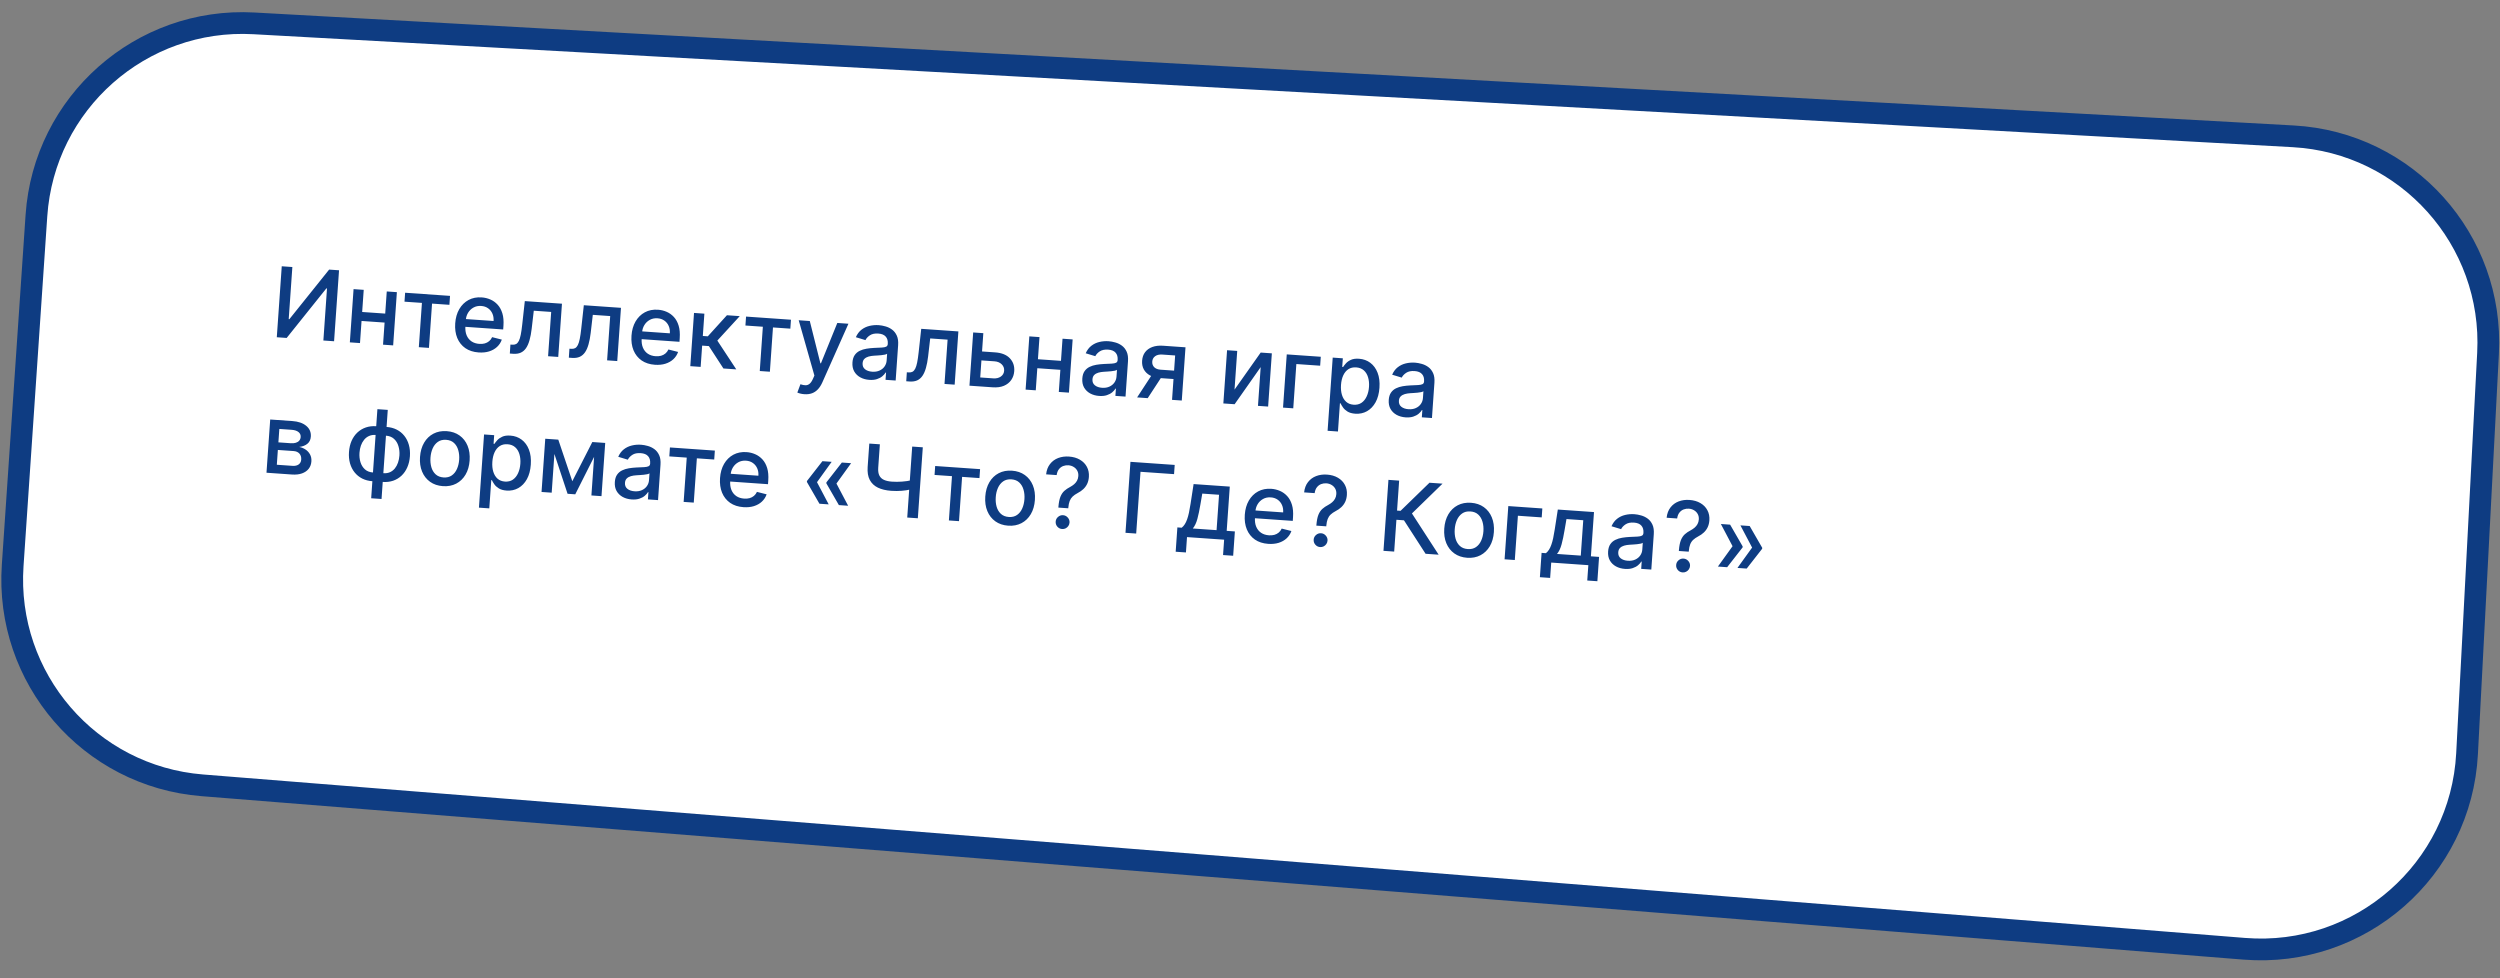
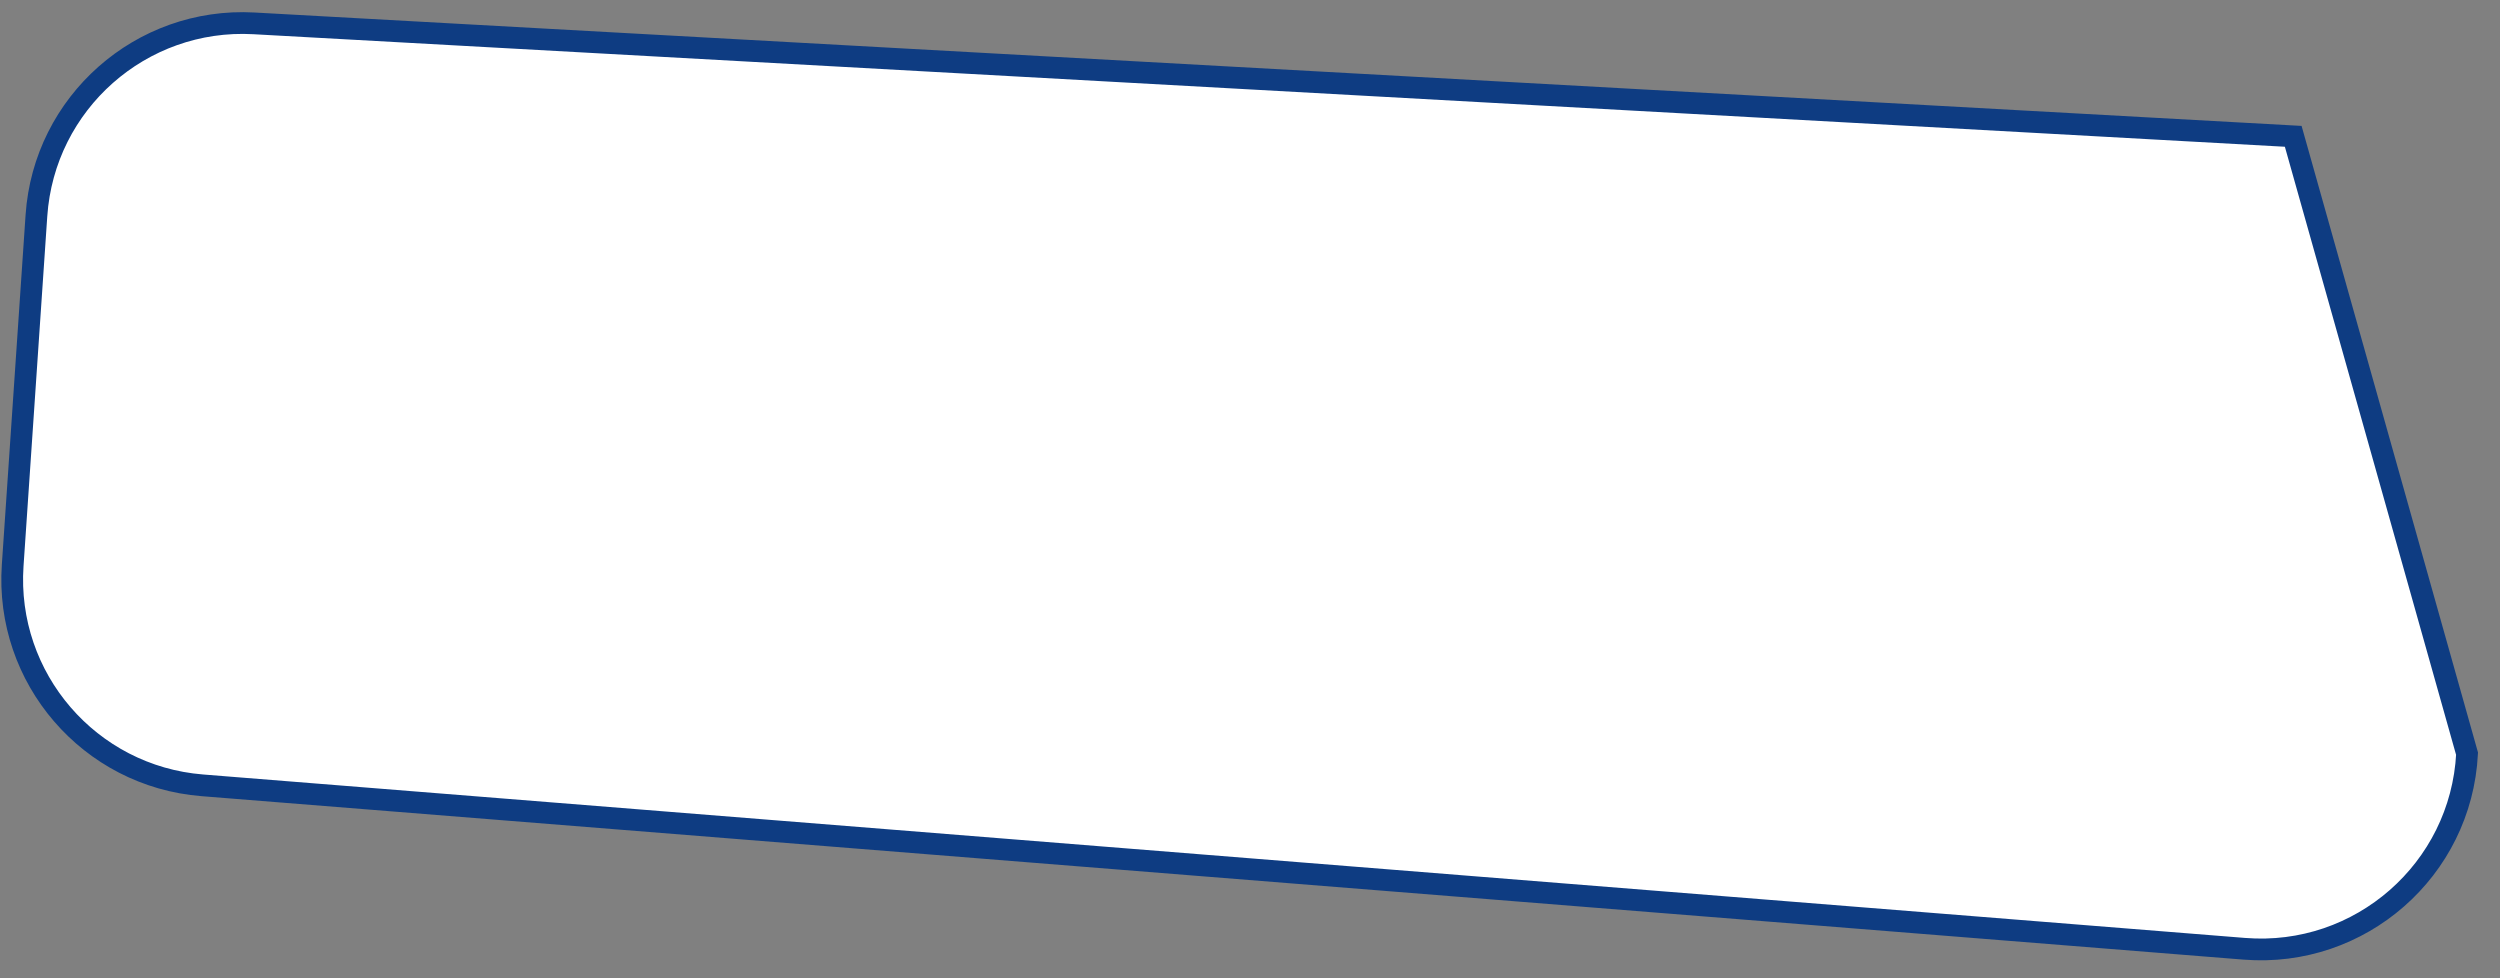
<svg xmlns="http://www.w3.org/2000/svg" width="460" height="180" viewBox="0 0 460 180" fill="none">
  <rect x="0" y="0" width="460" height="180" fill="#808080" stroke="none" />
-   <path d="M6.703 39.665C8.113 18.911 25.948 3.147 46.718 4.298L421.954 25.084C442.865 26.242 458.896 44.1 457.8 65.014L453.939 138.686C452.82 160.053 434.287 176.283 412.959 174.576L37.212 144.498C16.471 142.838 0.922 124.805 2.332 104.045L6.703 39.665Z" fill="white" stroke="#0E3C82" stroke-width="4" />
-   <path d="M51.843 48.995L53.794 49.132L53.123 58.722L53.245 58.73L60.559 49.605L62.383 49.732L61.47 62.791L59.5 62.653L60.169 53.076L60.048 53.067L52.747 62.181L50.93 62.054L51.843 48.995ZM71.409 57.738L71.293 59.39L65.988 59.019L66.103 57.367L71.409 57.738ZM66.924 53.33L66.239 63.125L64.371 62.994L65.056 53.2L66.924 53.33ZM73.026 53.757L72.341 63.551L70.479 63.421L71.164 53.627L73.026 53.757ZM74.427 55.508L74.542 53.863L82.805 54.441L82.691 56.086L79.496 55.863L78.926 64.012L77.064 63.882L77.634 55.732L74.427 55.508ZM88.068 64.85C87.103 64.782 86.287 64.518 85.618 64.057C84.954 63.592 84.46 62.97 84.134 62.191C83.813 61.408 83.688 60.509 83.759 59.493C83.829 58.489 84.078 57.618 84.505 56.879C84.937 56.141 85.506 55.58 86.212 55.198C86.922 54.816 87.732 54.657 88.642 54.721C89.195 54.76 89.724 54.888 90.23 55.107C90.736 55.326 91.181 55.646 91.566 56.066C91.951 56.486 92.241 57.017 92.435 57.658C92.63 58.295 92.696 59.058 92.634 59.947L92.587 60.623L84.801 60.078L84.901 58.65L90.818 59.064C90.853 58.562 90.782 58.111 90.605 57.709C90.428 57.304 90.163 56.976 89.809 56.725C89.459 56.474 89.038 56.331 88.545 56.297C88.009 56.259 87.532 56.358 87.114 56.594C86.701 56.826 86.371 57.144 86.124 57.55C85.883 57.952 85.745 58.397 85.711 58.886L85.633 60.002C85.587 60.656 85.663 61.221 85.86 61.697C86.062 62.172 86.363 62.545 86.762 62.817C87.162 63.084 87.641 63.237 88.198 63.276C88.559 63.301 88.892 63.273 89.197 63.192C89.501 63.107 89.77 62.967 90.001 62.774C90.233 62.581 90.416 62.336 90.552 62.037L92.334 62.489C92.153 63.01 91.861 63.457 91.459 63.831C91.061 64.2 90.574 64.476 89.998 64.658C89.425 64.836 88.782 64.9 88.068 64.85ZM93.808 65.052L93.917 63.4L94.267 63.425C94.539 63.444 94.771 63.403 94.962 63.3C95.157 63.194 95.324 63.005 95.463 62.733C95.601 62.461 95.72 62.081 95.818 61.592C95.917 61.099 96.007 60.477 96.089 59.727L96.565 55.403L103.4 55.881L102.715 65.675L100.847 65.545L101.417 57.395L98.216 57.172L97.83 60.489C97.736 61.294 97.603 61.994 97.433 62.589C97.268 63.184 97.052 63.675 96.786 64.062C96.52 64.445 96.193 64.724 95.805 64.897C95.417 65.067 94.955 65.133 94.42 65.095L93.808 65.052ZM104.666 65.812L104.775 64.16L105.126 64.184C105.398 64.203 105.629 64.162 105.82 64.06C106.016 63.954 106.183 63.765 106.321 63.492C106.46 63.22 106.578 62.84 106.677 62.351C106.775 61.858 106.866 61.237 106.948 60.486L107.423 56.162L114.259 56.64L113.574 66.435L111.706 66.304L112.276 58.155L109.075 57.931L108.689 61.249C108.594 62.054 108.462 62.754 108.292 63.348C108.127 63.943 107.911 64.434 107.644 64.822C107.378 65.205 107.051 65.483 106.663 65.657C106.276 65.826 105.814 65.892 105.278 65.855L104.666 65.812ZM120.504 67.118C119.539 67.05 118.722 66.786 118.054 66.325C117.39 65.86 116.895 65.238 116.569 64.459C116.248 63.676 116.123 62.777 116.194 61.761C116.264 60.758 116.513 59.886 116.941 59.147C117.373 58.409 117.942 57.848 118.648 57.466C119.358 57.084 120.168 56.925 121.077 56.989C121.63 57.028 122.159 57.156 122.665 57.376C123.171 57.594 123.616 57.914 124.001 58.334C124.386 58.754 124.676 59.285 124.87 59.926C125.065 60.563 125.131 61.326 125.069 62.215L125.022 62.891L117.236 62.346L117.336 60.918L123.253 61.332C123.289 60.83 123.218 60.379 123.041 59.978C122.864 59.572 122.598 59.244 122.244 58.993C121.895 58.742 121.473 58.599 120.98 58.565C120.444 58.527 119.968 58.626 119.55 58.862C119.136 59.094 118.806 59.412 118.56 59.818C118.318 60.22 118.18 60.665 118.146 61.154L118.068 62.27C118.022 62.925 118.098 63.489 118.296 63.965C118.497 64.44 118.798 64.814 119.198 65.085C119.598 65.352 120.076 65.505 120.633 65.544C120.994 65.569 121.327 65.541 121.632 65.46C121.937 65.375 122.205 65.235 122.437 65.042C122.668 64.849 122.852 64.604 122.988 64.305L124.77 64.757C124.588 65.278 124.296 65.725 123.894 66.099C123.497 66.468 123.01 66.744 122.433 66.926C121.861 67.104 121.218 67.168 120.504 67.118ZM127.015 67.374L127.699 57.58L129.606 57.714L129.319 61.82L130.237 61.884L133.757 58.004L136.116 58.169L131.989 62.667L135.476 67.966L133.11 67.801L130.432 63.679L129.195 63.593L128.921 67.508L127.015 67.374ZM137.158 59.895L137.273 58.25L145.537 58.828L145.422 60.473L142.227 60.249L141.658 68.398L139.796 68.268L140.365 60.119L137.158 59.895ZM147.997 72.532C147.712 72.513 147.454 72.471 147.224 72.408C146.993 72.349 146.822 72.29 146.71 72.231L147.279 70.701C147.621 70.819 147.928 70.881 148.201 70.887C148.474 70.893 148.722 70.808 148.943 70.632C149.169 70.455 149.378 70.156 149.57 69.733L149.851 69.1L146.962 58.927L149.002 59.07L150.951 66.844L151.053 66.851L154.065 59.424L156.112 59.567L151.299 70.386C151.077 70.883 150.808 71.298 150.495 71.631C150.181 71.968 149.817 72.211 149.405 72.362C148.993 72.512 148.524 72.569 147.997 72.532ZM159.953 69.895C159.332 69.852 158.779 69.698 158.294 69.433C157.808 69.165 157.434 68.799 157.172 68.336C156.914 67.874 156.807 67.322 156.852 66.68C156.891 66.127 157.029 65.68 157.266 65.338C157.504 64.996 157.811 64.733 158.187 64.55C158.562 64.367 158.977 64.238 159.431 64.163C159.885 64.088 160.345 64.039 160.813 64.016C161.404 63.989 161.884 63.967 162.252 63.95C162.621 63.929 162.892 63.873 163.065 63.782C163.238 63.692 163.333 63.532 163.349 63.302L163.352 63.258C163.391 62.701 163.264 62.258 162.97 61.93C162.681 61.603 162.229 61.417 161.612 61.374C160.97 61.329 160.455 61.436 160.065 61.695C159.68 61.95 159.405 62.245 159.241 62.58L157.477 62.046C157.731 61.466 158.075 61.007 158.509 60.67C158.947 60.329 159.44 60.094 159.987 59.966C160.535 59.834 161.104 59.788 161.695 59.829C162.086 59.856 162.497 59.932 162.928 60.056C163.364 60.177 163.765 60.371 164.131 60.64C164.501 60.91 164.793 61.278 165.008 61.746C165.223 62.21 165.306 62.799 165.256 63.513L164.801 70.017L162.939 69.886L163.033 68.547L162.957 68.542C162.816 68.78 162.614 69.009 162.351 69.23C162.088 69.451 161.757 69.627 161.359 69.757C160.962 69.887 160.493 69.933 159.953 69.895ZM160.474 68.394C161.001 68.431 161.459 68.358 161.848 68.176C162.241 67.994 162.547 67.742 162.766 67.42C162.989 67.094 163.115 66.738 163.142 66.351L163.23 65.088C163.157 65.152 163.021 65.206 162.821 65.252C162.626 65.294 162.404 65.327 162.154 65.353C161.905 65.374 161.662 65.393 161.426 65.411C161.19 65.424 160.993 65.436 160.834 65.446C160.461 65.467 160.118 65.522 159.804 65.611C159.494 65.701 159.241 65.843 159.044 66.039C158.851 66.23 158.742 66.496 158.719 66.836C158.686 67.308 158.835 67.677 159.167 67.944C159.499 68.206 159.934 68.356 160.474 68.394ZM166.749 70.153L166.858 68.501L167.209 68.525C167.481 68.544 167.712 68.503 167.903 68.401C168.098 68.295 168.265 68.106 168.404 67.834C168.543 67.561 168.661 67.181 168.759 66.692C168.858 66.2 168.948 65.578 169.031 64.828L169.506 60.504L176.342 60.981L175.657 70.776L173.788 70.645L174.358 62.496L171.157 62.272L170.772 65.59C170.677 66.395 170.545 67.095 170.375 67.69C170.209 68.285 169.993 68.776 169.727 69.163C169.461 69.546 169.134 69.824 168.746 69.998C168.358 70.167 167.897 70.233 167.361 70.196L166.749 70.153ZM180.263 64.639L183.107 64.838C184.306 64.922 185.207 65.284 185.812 65.924C186.417 66.564 186.686 67.354 186.62 68.294C186.577 68.906 186.394 69.446 186.071 69.915C185.748 70.384 185.298 70.741 184.721 70.987C184.145 71.228 183.457 71.321 182.658 71.265L178.379 70.966L179.064 61.172L180.932 61.303L180.362 69.452L182.773 69.62C183.321 69.659 183.782 69.548 184.154 69.287C184.527 69.023 184.729 68.668 184.761 68.221C184.794 67.749 184.644 67.353 184.312 67.03C183.98 66.704 183.54 66.521 182.992 66.483L180.148 66.284L180.263 64.639ZM195.749 66.433L195.634 68.085L190.329 67.714L190.444 66.062L195.749 66.433ZM191.265 62.025L190.58 71.819L188.711 71.689L189.396 61.894L191.265 62.025ZM197.367 62.452L196.682 72.246L194.82 72.116L195.505 62.322L197.367 62.452ZM202.247 72.853C201.627 72.81 201.074 72.656 200.588 72.391C200.103 72.122 199.729 71.756 199.466 71.294C199.208 70.832 199.102 70.279 199.147 69.638C199.185 69.085 199.323 68.637 199.561 68.295C199.798 67.953 200.105 67.69 200.481 67.507C200.857 67.324 201.272 67.195 201.725 67.12C202.179 67.045 202.64 66.996 203.107 66.973C203.698 66.946 204.178 66.924 204.547 66.907C204.916 66.886 205.187 66.83 205.36 66.74C205.533 66.65 205.627 66.49 205.643 66.26L205.646 66.215C205.685 65.658 205.558 65.216 205.265 64.888C204.976 64.56 204.523 64.375 203.907 64.332C203.265 64.287 202.749 64.394 202.359 64.653C201.974 64.908 201.699 65.203 201.535 65.537L199.772 65.004C200.026 64.423 200.37 63.965 200.804 63.628C201.242 63.287 201.734 63.052 202.282 62.924C202.829 62.791 203.398 62.745 203.989 62.787C204.38 62.814 204.792 62.89 205.223 63.014C205.659 63.134 206.059 63.329 206.425 63.598C206.795 63.867 207.087 64.236 207.303 64.704C207.518 65.167 207.601 65.756 207.551 66.47L207.096 72.974L205.234 72.844L205.328 71.505L205.251 71.5C205.111 71.738 204.909 71.967 204.645 72.188C204.382 72.409 204.052 72.584 203.654 72.714C203.256 72.845 202.787 72.891 202.247 72.853ZM202.769 71.352C203.296 71.389 203.754 71.316 204.142 71.134C204.535 70.952 204.841 70.7 205.06 70.378C205.284 70.052 205.409 69.695 205.436 69.308L205.525 68.046C205.452 68.109 205.316 68.164 205.116 68.21C204.921 68.251 204.698 68.285 204.449 68.31C204.2 68.331 203.957 68.351 203.721 68.368C203.485 68.382 203.287 68.394 203.129 68.404C202.756 68.425 202.412 68.48 202.098 68.569C201.789 68.658 201.535 68.801 201.338 68.996C201.145 69.188 201.037 69.454 201.013 69.794C200.98 70.266 201.129 70.635 201.461 70.901C201.793 71.164 202.229 71.314 202.769 71.352ZM215.656 73.573L216.227 65.404L213.88 65.24C213.323 65.201 212.881 65.301 212.552 65.538C212.224 65.776 212.045 66.105 212.015 66.526C211.986 66.943 212.105 67.288 212.372 67.564C212.644 67.835 213.039 67.988 213.557 68.024L216.586 68.236L216.478 69.779L213.45 69.567C212.727 69.517 212.11 69.354 211.6 69.079C211.094 68.8 210.714 68.43 210.46 67.968C210.21 67.506 210.107 66.974 210.149 66.37C210.192 65.754 210.374 65.232 210.694 64.806C211.019 64.376 211.462 64.057 212.023 63.848C212.589 63.64 213.246 63.562 213.994 63.614L218.132 63.904L217.447 73.698L215.656 73.573ZM209.228 73.123L212.335 68.368L214.286 68.505L211.179 73.26L209.228 73.123ZM227.152 71.692L231.967 64.871L234.02 65.015L233.335 74.809L231.467 74.678L231.965 67.549L227.169 74.378L225.096 74.233L225.781 64.439L227.65 64.569L227.152 71.692ZM243.024 65.644L242.909 67.29L238.529 66.983L237.959 75.132L236.078 75.001L236.763 65.207L243.024 65.644ZM244.277 79.265L245.219 65.798L247.081 65.928L246.97 67.516L247.129 67.527C247.254 67.331 247.43 67.106 247.657 66.853C247.884 66.599 248.189 66.386 248.573 66.212C248.957 66.034 249.453 65.966 250.061 66.008C250.852 66.064 251.544 66.313 252.136 66.756C252.729 67.199 253.175 67.809 253.476 68.586C253.78 69.363 253.895 70.281 253.821 71.34C253.747 72.398 253.507 73.293 253.102 74.025C252.696 74.753 252.171 75.3 251.526 75.665C250.881 76.025 250.164 76.178 249.373 76.123C248.778 76.081 248.298 75.947 247.934 75.721C247.574 75.495 247.297 75.241 247.103 74.958C246.909 74.675 246.762 74.426 246.662 74.21L246.547 74.201L246.184 79.398L244.277 79.265ZM246.745 70.826C246.697 71.514 246.754 72.125 246.918 72.658C247.081 73.19 247.342 73.616 247.7 73.936C248.058 74.252 248.511 74.429 249.06 74.467C249.629 74.507 250.116 74.389 250.52 74.114C250.924 73.835 251.242 73.441 251.474 72.931C251.71 72.422 251.851 71.841 251.897 71.186C251.942 70.54 251.885 69.953 251.725 69.425C251.57 68.897 251.309 68.471 250.943 68.146C250.582 67.822 250.114 67.64 249.54 67.6C248.987 67.561 248.51 67.671 248.107 67.929C247.709 68.187 247.394 68.564 247.163 69.061C246.932 69.557 246.792 70.145 246.745 70.826ZM258.631 76.796C258.01 76.752 257.457 76.598 256.972 76.334C256.486 76.065 256.113 75.699 255.85 75.237C255.592 74.774 255.485 74.222 255.53 73.58C255.569 73.028 255.707 72.58 255.945 72.238C256.182 71.896 256.489 71.633 256.865 71.45C257.241 71.267 257.655 71.138 258.109 71.063C258.563 70.988 259.024 70.939 259.491 70.916C260.082 70.889 260.562 70.867 260.931 70.85C261.3 70.829 261.57 70.773 261.743 70.683C261.916 70.592 262.011 70.432 262.027 70.203L262.03 70.158C262.069 69.601 261.942 69.159 261.649 68.831C261.36 68.503 260.907 68.317 260.291 68.274C259.649 68.229 259.133 68.337 258.743 68.595C258.358 68.85 258.083 69.145 257.919 69.48L256.156 68.946C256.41 68.366 256.754 67.907 257.187 67.57C257.625 67.229 258.118 66.995 258.665 66.866C259.213 66.734 259.782 66.688 260.373 66.729C260.764 66.757 261.175 66.832 261.607 66.957C262.042 67.077 262.443 67.272 262.809 67.54C263.179 67.81 263.471 68.178 263.686 68.646C263.902 69.11 263.984 69.699 263.934 70.413L263.48 76.917L261.618 76.787L261.711 75.448L261.635 75.442C261.494 75.68 261.292 75.91 261.029 76.13C260.766 76.351 260.435 76.527 260.038 76.657C259.64 76.787 259.171 76.834 258.631 76.796ZM259.153 75.294C259.68 75.331 260.138 75.259 260.526 75.076C260.919 74.895 261.225 74.643 261.444 74.32C261.668 73.994 261.793 73.638 261.82 73.251L261.908 71.989C261.836 72.052 261.699 72.106 261.5 72.152C261.304 72.194 261.082 72.228 260.833 72.253C260.583 72.274 260.341 72.293 260.104 72.311C259.869 72.324 259.671 72.336 259.512 72.346C259.139 72.367 258.796 72.422 258.482 72.511C258.173 72.601 257.919 72.743 257.722 72.939C257.529 73.13 257.421 73.396 257.397 73.736C257.364 74.208 257.513 74.578 257.845 74.844C258.177 75.107 258.613 75.257 259.153 75.294ZM49.033 86.982L49.718 77.188L53.779 77.472C54.885 77.549 55.744 77.847 56.357 78.364C56.971 78.876 57.249 79.535 57.193 80.338C57.153 80.912 56.938 81.354 56.549 81.664C56.16 81.975 55.66 82.166 55.048 82.239C55.482 82.32 55.875 82.48 56.225 82.718C56.577 82.952 56.85 83.253 57.047 83.621C57.247 83.99 57.331 84.419 57.296 84.907C57.26 85.426 57.094 85.876 56.798 86.257C56.503 86.633 56.092 86.916 55.566 87.106C55.045 87.292 54.427 87.36 53.713 87.31L49.033 86.982ZM50.936 85.514L53.825 85.716C54.296 85.749 54.674 85.662 54.958 85.455C55.241 85.249 55.397 84.952 55.424 84.565C55.455 84.11 55.346 83.744 55.097 83.466C54.847 83.183 54.487 83.026 54.015 82.993L51.126 82.791L50.936 85.514ZM51.224 81.394L53.513 81.555C53.87 81.579 54.18 81.55 54.442 81.466C54.709 81.382 54.916 81.251 55.065 81.073C55.219 80.892 55.305 80.672 55.323 80.412C55.349 80.034 55.215 79.728 54.92 79.493C54.624 79.259 54.206 79.123 53.667 79.085L51.397 78.927L51.224 81.394ZM68.296 91.681L69.442 75.287L71.349 75.42L70.203 91.814L68.296 91.681ZM68.515 88.543C67.823 88.495 67.2 88.332 66.647 88.054C66.094 87.772 65.627 87.393 65.246 86.918C64.865 86.443 64.583 85.887 64.401 85.251C64.224 84.615 64.161 83.92 64.214 83.168C64.267 82.407 64.426 81.724 64.69 81.119C64.959 80.514 65.315 80.002 65.759 79.585C66.202 79.168 66.717 78.858 67.304 78.655C67.89 78.453 68.53 78.376 69.223 78.424L69.695 78.457L68.987 88.576L68.515 88.543ZM68.628 86.937L68.896 86.955L69.379 80.05L69.111 80.031C68.651 79.999 68.245 80.064 67.892 80.228C67.539 80.387 67.239 80.62 66.991 80.927C66.743 81.23 66.548 81.586 66.404 81.995C66.264 82.403 66.178 82.84 66.146 83.303C66.102 83.924 66.162 84.502 66.326 85.039C66.489 85.572 66.762 86.011 67.143 86.359C67.525 86.701 68.02 86.894 68.628 86.937ZM70.422 88.677L69.944 88.643L70.651 78.524L71.13 78.557C71.823 78.606 72.445 78.771 72.998 79.053C73.551 79.335 74.016 79.714 74.392 80.189C74.773 80.664 75.053 81.22 75.231 81.856C75.412 82.492 75.477 83.191 75.424 83.952C75.371 84.704 75.21 85.383 74.942 85.988C74.677 86.593 74.323 87.104 73.88 87.522C73.44 87.939 72.927 88.25 72.341 88.452C71.754 88.65 71.115 88.725 70.422 88.677ZM70.534 87.07C70.993 87.102 71.399 87.041 71.752 86.886C72.105 86.727 72.405 86.496 72.653 86.193C72.9 85.885 73.094 85.529 73.233 85.125C73.373 84.716 73.459 84.28 73.492 83.817C73.535 83.2 73.475 82.624 73.311 82.087C73.153 81.546 72.882 81.102 72.501 80.755C72.12 80.404 71.625 80.207 71.017 80.164L70.743 80.145L70.26 87.051L70.534 87.07ZM81.494 89.451C80.576 89.387 79.789 89.12 79.134 88.652C78.479 88.183 77.989 87.557 77.664 86.774C77.338 85.991 77.211 85.093 77.282 84.082C77.353 83.066 77.604 82.19 78.036 81.456C78.467 80.721 79.04 80.168 79.754 79.795C80.468 79.422 81.284 79.267 82.202 79.332C83.12 79.396 83.907 79.662 84.561 80.131C85.216 80.6 85.707 81.228 86.032 82.015C86.357 82.802 86.484 83.704 86.413 84.72C86.342 85.732 86.091 86.603 85.66 87.333C85.229 88.063 84.656 88.615 83.942 88.988C83.228 89.361 82.412 89.515 81.494 89.451ZM81.612 87.851C82.208 87.893 82.712 87.77 83.125 87.483C83.538 87.195 83.856 86.797 84.08 86.287C84.308 85.778 84.444 85.208 84.488 84.579C84.531 83.954 84.476 83.374 84.321 82.837C84.171 82.297 83.911 81.854 83.543 81.508C83.174 81.162 82.692 80.968 82.097 80.926C81.497 80.884 80.989 81.009 80.571 81.3C80.158 81.591 79.837 81.994 79.609 82.508C79.385 83.018 79.252 83.585 79.208 84.21C79.164 84.839 79.217 85.422 79.368 85.957C79.522 86.494 79.784 86.933 80.153 87.275C80.527 87.617 81.013 87.809 81.612 87.851ZM88.124 93.407L89.066 79.94L90.928 80.07L90.817 81.658L90.976 81.669C91.101 81.472 91.277 81.248 91.504 80.994C91.731 80.741 92.037 80.528 92.42 80.354C92.805 80.175 93.3 80.108 93.908 80.15C94.699 80.205 95.391 80.455 95.984 80.898C96.576 81.341 97.023 81.951 97.323 82.728C97.627 83.505 97.743 84.423 97.668 85.481C97.594 86.54 97.355 87.435 96.949 88.167C96.543 88.895 96.018 89.441 95.373 89.806C94.729 90.167 94.011 90.32 93.22 90.265C92.625 90.223 92.145 90.089 91.781 89.863C91.421 89.637 91.144 89.382 90.95 89.1C90.756 88.817 90.609 88.568 90.509 88.351L90.394 88.343L90.031 93.54L88.124 93.407ZM90.592 84.968C90.544 85.656 90.602 86.267 90.765 86.799C90.929 87.332 91.189 87.758 91.547 88.078C91.905 88.393 92.358 88.57 92.907 88.609C93.477 88.648 93.963 88.531 94.367 88.256C94.771 87.977 95.089 87.582 95.321 87.073C95.557 86.564 95.698 85.982 95.744 85.328C95.789 84.682 95.732 84.094 95.573 83.567C95.417 83.039 95.157 82.612 94.79 82.288C94.429 81.964 93.961 81.781 93.387 81.741C92.834 81.703 92.357 81.812 91.954 82.07C91.556 82.329 91.241 82.706 91.01 83.203C90.779 83.699 90.639 84.287 90.592 84.968ZM105.305 88.546L108.987 81.333L110.632 81.448L105.847 90.955L104.432 90.856L101.1 80.781L102.726 80.895L105.305 88.546ZM102.196 80.858L101.511 90.652L99.643 90.522L100.328 80.727L102.196 80.858ZM108.819 91.163L109.504 81.369L111.359 81.499L110.674 91.293L108.819 91.163ZM116.23 91.899C115.609 91.856 115.056 91.702 114.571 91.437C114.086 91.168 113.712 90.802 113.449 90.34C113.191 89.878 113.085 89.326 113.129 88.684C113.168 88.131 113.306 87.683 113.544 87.341C113.781 86.999 114.088 86.737 114.464 86.553C114.84 86.37 115.255 86.241 115.708 86.166C116.162 86.091 116.623 86.042 117.09 86.019C117.681 85.992 118.161 85.971 118.53 85.954C118.899 85.932 119.169 85.876 119.342 85.786C119.515 85.696 119.61 85.536 119.626 85.306L119.629 85.261C119.668 84.705 119.541 84.262 119.248 83.934C118.959 83.606 118.506 83.421 117.89 83.378C117.248 83.333 116.732 83.44 116.342 83.699C115.957 83.954 115.682 84.249 115.518 84.583L113.755 84.05C114.009 83.469 114.353 83.011 114.786 82.674C115.225 82.333 115.717 82.098 116.264 81.97C116.812 81.837 117.381 81.791 117.972 81.833C118.363 81.86 118.774 81.936 119.206 82.06C119.642 82.18 120.042 82.375 120.408 82.644C120.778 82.913 121.07 83.282 121.285 83.75C121.501 84.213 121.583 84.802 121.533 85.516L121.079 92.02L119.217 91.89L119.31 90.551L119.234 90.546C119.093 90.784 118.891 91.013 118.628 91.234C118.365 91.455 118.035 91.63 117.637 91.76C117.239 91.891 116.77 91.937 116.23 91.899ZM116.752 90.398C117.279 90.435 117.737 90.362 118.125 90.18C118.518 89.998 118.824 89.746 119.043 89.424C119.267 89.098 119.392 88.741 119.419 88.355L119.507 87.092C119.435 87.155 119.298 87.21 119.099 87.256C118.904 87.297 118.681 87.331 118.432 87.356C118.182 87.377 117.94 87.397 117.704 87.414C117.468 87.428 117.27 87.44 117.112 87.45C116.738 87.471 116.395 87.526 116.081 87.615C115.772 87.704 115.518 87.847 115.321 88.042C115.128 88.234 115.02 88.5 114.996 88.84C114.963 89.312 115.112 89.681 115.444 89.948C115.776 90.21 116.212 90.36 116.752 90.398ZM123.153 83.976L123.268 82.331L131.532 82.909L131.417 84.554L128.222 84.331L127.652 92.48L125.79 92.35L126.36 84.201L123.153 83.976ZM136.794 93.318C135.829 93.251 135.013 92.986 134.344 92.525C133.681 92.06 133.186 91.438 132.86 90.659C132.539 89.876 132.414 88.977 132.485 87.961C132.555 86.958 132.804 86.087 133.232 85.348C133.663 84.609 134.232 84.049 134.938 83.666C135.648 83.285 136.458 83.126 137.368 83.189C137.921 83.228 138.45 83.357 138.956 83.576C139.462 83.795 139.907 84.114 140.292 84.534C140.677 84.954 140.967 85.485 141.161 86.126C141.356 86.764 141.422 87.526 141.36 88.415L141.313 89.091L133.527 88.546L133.627 87.118L139.544 87.532C139.579 87.03 139.508 86.579 139.331 86.178C139.155 85.772 138.889 85.444 138.535 85.193C138.185 84.942 137.764 84.799 137.271 84.765C136.735 84.728 136.258 84.827 135.84 85.062C135.427 85.294 135.097 85.613 134.851 86.018C134.609 86.42 134.471 86.865 134.437 87.354L134.359 88.47C134.313 89.125 134.389 89.69 134.586 90.165C134.788 90.64 135.089 91.014 135.488 91.285C135.888 91.552 136.367 91.705 136.924 91.744C137.285 91.77 137.618 91.742 137.923 91.66C138.228 91.575 138.496 91.436 138.727 91.243C138.959 91.049 139.142 90.804 139.279 90.506L141.06 90.957C140.879 91.478 140.587 91.926 140.185 92.299C139.787 92.669 139.3 92.944 138.724 93.126C138.152 93.304 137.509 93.368 136.794 93.318ZM152.48 92.806L150.777 92.687L148.469 88.681L148.478 88.554L150.308 88.682L152.48 92.806ZM153.027 84.976L150.302 88.758L148.472 88.63L148.481 88.503L151.325 84.857L153.027 84.976ZM156.057 93.057L154.354 92.938L152.046 88.931L152.055 88.804L153.885 88.932L156.057 93.057ZM156.604 85.226L153.879 89.008L152.049 88.88L152.058 88.753L154.902 85.107L156.604 85.226ZM159.95 81.616L161.895 81.752L161.593 86.062C161.551 86.662 161.622 87.143 161.806 87.506C161.99 87.865 162.275 88.13 162.66 88.302C163.05 88.475 163.529 88.581 164.099 88.621C164.401 88.642 164.708 88.653 165.019 88.653C165.336 88.65 165.651 88.638 165.964 88.617C166.277 88.592 166.581 88.56 166.874 88.52C167.172 88.477 167.449 88.426 167.705 88.367L167.588 90.044C167.336 90.108 167.069 90.162 166.788 90.206C166.512 90.246 166.224 90.28 165.923 90.306C165.622 90.327 165.309 90.34 164.985 90.343C164.66 90.345 164.325 90.335 163.981 90.311C163.029 90.244 162.216 90.051 161.542 89.73C160.872 89.406 160.371 88.933 160.039 88.311C159.711 87.691 159.581 86.895 159.648 85.926L159.95 81.616ZM167.844 82.168L169.795 82.304L168.882 95.363L166.931 95.227L167.844 82.168ZM171.957 87.389L172.072 85.744L180.336 86.322L180.221 87.967L177.026 87.744L176.456 95.893L174.595 95.763L175.164 87.613L171.957 87.389ZM185.503 96.724C184.585 96.66 183.798 96.393 183.143 95.925C182.488 95.456 181.998 94.83 181.673 94.047C181.347 93.264 181.22 92.366 181.291 91.355C181.362 90.339 181.613 89.463 182.045 88.729C182.476 87.994 183.049 87.441 183.763 87.068C184.476 86.695 185.292 86.54 186.211 86.605C187.129 86.669 187.915 86.935 188.57 87.404C189.225 87.873 189.715 88.501 190.041 89.288C190.366 90.075 190.493 90.977 190.422 91.993C190.351 93.005 190.1 93.876 189.669 94.606C189.238 95.336 188.665 95.888 187.951 96.261C187.237 96.634 186.421 96.788 185.503 96.724ZM185.621 95.124C186.216 95.166 186.721 95.043 187.134 94.756C187.547 94.468 187.865 94.07 188.089 93.56C188.317 93.05 188.453 92.481 188.496 91.852C188.54 91.227 188.485 90.647 188.33 90.11C188.18 89.57 187.92 89.127 187.551 88.781C187.183 88.435 186.701 88.241 186.106 88.199C185.506 88.157 184.998 88.282 184.58 88.573C184.167 88.865 183.846 89.267 183.618 89.781C183.394 90.291 183.26 90.858 183.217 91.483C183.173 92.112 183.226 92.695 183.377 93.231C183.531 93.767 183.793 94.206 184.162 94.548C184.536 94.89 185.022 95.082 185.621 95.124ZM194.738 93.397L194.746 93.276C194.81 92.486 194.933 91.862 195.114 91.405C195.3 90.948 195.543 90.585 195.844 90.315C196.145 90.046 196.501 89.806 196.913 89.596C197.18 89.452 197.422 89.287 197.64 89.102C197.858 88.916 198.035 88.698 198.173 88.447C198.31 88.196 198.389 87.913 198.411 87.599C198.438 87.22 198.371 86.887 198.212 86.598C198.053 86.309 197.83 86.08 197.543 85.91C197.26 85.737 196.938 85.637 196.577 85.612C196.249 85.589 195.932 85.635 195.625 85.751C195.318 85.866 195.056 86.061 194.841 86.337C194.625 86.608 194.487 86.968 194.426 87.416L192.487 87.281C192.57 86.517 192.809 85.885 193.203 85.383C193.597 84.876 194.097 84.507 194.703 84.276C195.313 84.046 195.975 83.955 196.689 84.005C197.471 84.06 198.145 84.254 198.711 84.589C199.278 84.919 199.704 85.357 199.991 85.902C200.282 86.444 200.403 87.061 200.355 87.754C200.321 88.23 200.217 88.654 200.041 89.026C199.866 89.394 199.63 89.717 199.333 89.996C199.04 90.274 198.694 90.515 198.296 90.718C197.919 90.918 197.609 91.131 197.367 91.357C197.129 91.584 196.947 91.86 196.822 92.184C196.697 92.509 196.613 92.915 196.57 93.403L196.562 93.525L194.738 93.397ZM195.43 97.341C195.081 97.317 194.79 97.173 194.556 96.909C194.323 96.64 194.219 96.33 194.244 95.977C194.268 95.628 194.414 95.339 194.682 95.11C194.95 94.877 195.259 94.773 195.608 94.797C195.952 94.821 196.241 94.967 196.474 95.236C196.712 95.5 196.818 95.807 196.794 96.155C196.778 96.389 196.703 96.6 196.571 96.787C196.442 96.97 196.279 97.112 196.079 97.214C195.88 97.315 195.663 97.358 195.43 97.341ZM216.144 85.545L216.026 87.241L209.853 86.81L209.059 98.173L207.088 98.035L208.002 84.976L216.144 85.545ZM216.324 101.519L216.637 97.043L217.434 97.099C217.651 96.926 217.839 96.715 217.998 96.465C218.16 96.216 218.303 95.916 218.426 95.566C218.553 95.216 218.667 94.805 218.768 94.334C218.87 93.859 218.968 93.314 219.062 92.701L219.623 89.069L226.28 89.535L225.711 97.677L227.216 97.783L226.903 102.259L225.041 102.129L225.238 99.304L218.409 98.826L218.212 101.651L216.324 101.519ZM219.475 97.241L223.849 97.547L224.304 91.037L221.218 90.821L220.873 92.828C220.703 93.85 220.517 94.734 220.316 95.48C220.114 96.222 219.834 96.809 219.475 97.241ZM233.351 100.07C232.386 100.002 231.569 99.738 230.901 99.277C230.237 98.812 229.742 98.19 229.417 97.411C229.095 96.628 228.97 95.729 229.041 94.713C229.112 93.71 229.36 92.838 229.788 92.1C230.22 91.361 230.789 90.8 231.495 90.418C232.205 90.037 233.015 89.877 233.925 89.941C234.477 89.98 235.006 90.109 235.512 90.328C236.018 90.547 236.464 90.866 236.849 91.286C237.234 91.706 237.523 92.237 237.718 92.878C237.912 93.516 237.978 94.278 237.916 95.167L237.869 95.843L230.083 95.298L230.183 93.87L236.101 94.284C236.136 93.782 236.065 93.331 235.888 92.93C235.711 92.524 235.446 92.196 235.092 91.945C234.742 91.694 234.32 91.551 233.827 91.517C233.292 91.48 232.815 91.579 232.397 91.814C231.983 92.046 231.653 92.365 231.407 92.77C231.165 93.172 231.028 93.617 230.993 94.106L230.915 95.222C230.87 95.877 230.945 96.442 231.143 96.917C231.345 97.392 231.645 97.766 232.045 98.037C232.445 98.304 232.923 98.457 233.48 98.496C233.841 98.522 234.174 98.493 234.479 98.412C234.784 98.327 235.052 98.188 235.284 97.994C235.515 97.801 235.699 97.556 235.835 97.258L237.617 97.709C237.435 98.23 237.143 98.678 236.741 99.051C236.344 99.421 235.857 99.696 235.28 99.878C234.708 100.056 234.065 100.12 233.351 100.07ZM242.209 96.717L242.218 96.595C242.282 95.805 242.404 95.182 242.586 94.725C242.772 94.268 243.015 93.904 243.316 93.635C243.616 93.365 243.973 93.126 244.385 92.915C244.651 92.772 244.893 92.607 245.111 92.421C245.329 92.236 245.507 92.017 245.644 91.766C245.781 91.516 245.861 91.233 245.883 90.918C245.909 90.54 245.843 90.206 245.684 89.918C245.524 89.629 245.301 89.4 245.014 89.23C244.731 89.056 244.41 88.957 244.048 88.932C243.721 88.909 243.404 88.955 243.097 89.07C242.789 89.185 242.528 89.381 242.312 89.656C242.097 89.927 241.958 90.287 241.897 90.736L239.959 90.6C240.042 89.837 240.281 89.204 240.675 88.702C241.069 88.196 241.569 87.827 242.174 87.596C242.784 87.365 243.446 87.275 244.161 87.325C244.943 87.379 245.617 87.574 246.183 87.908C246.749 88.239 247.176 88.676 247.462 89.222C247.753 89.763 247.875 90.38 247.826 91.073C247.793 91.549 247.689 91.974 247.513 92.346C247.338 92.714 247.102 93.037 246.805 93.315C246.512 93.594 246.166 93.834 245.767 94.037C245.39 94.237 245.08 94.45 244.838 94.677C244.6 94.904 244.419 95.179 244.293 95.504C244.168 95.828 244.084 96.235 244.042 96.723L244.033 96.844L242.209 96.717ZM242.901 100.661C242.553 100.636 242.262 100.492 242.028 100.228C241.795 99.96 241.69 99.649 241.715 99.296C241.739 98.948 241.886 98.659 242.154 98.43C242.422 98.197 242.731 98.092 243.079 98.117C243.423 98.141 243.712 98.287 243.946 98.555C244.183 98.82 244.29 99.126 244.266 99.475C244.249 99.709 244.175 99.919 244.042 100.106C243.914 100.289 243.75 100.432 243.551 100.533C243.352 100.635 243.135 100.677 242.901 100.661ZM262.307 101.896L258.33 95.736L256.94 95.638L256.53 101.492L254.56 101.354L255.473 88.295L257.443 88.433L257.058 93.949L257.702 93.994L263.023 88.823L265.427 88.991L259.796 94.473L264.711 102.064L262.307 101.896ZM269.956 102.63C269.038 102.565 268.251 102.299 267.596 101.83C266.941 101.361 266.451 100.736 266.125 99.952C265.8 99.169 265.673 98.272 265.743 97.26C265.815 96.244 266.066 95.369 266.497 94.634C266.929 93.9 267.502 93.346 268.215 92.973C268.929 92.6 269.745 92.446 270.664 92.51C271.582 92.574 272.368 92.841 273.023 93.309C273.678 93.778 274.168 94.406 274.493 95.194C274.819 95.981 274.946 96.883 274.875 97.899C274.804 98.91 274.553 99.781 274.122 100.512C273.69 101.242 273.118 101.793 272.404 102.166C271.69 102.539 270.874 102.694 269.956 102.63ZM270.074 101.029C270.669 101.071 271.173 100.948 271.587 100.661C272 100.374 272.318 99.975 272.542 99.466C272.769 98.956 272.905 98.387 272.949 97.758C272.993 97.133 272.938 96.552 272.783 96.016C272.633 95.476 272.373 95.032 272.004 94.686C271.636 94.34 271.154 94.146 270.558 94.105C269.959 94.063 269.451 94.187 269.033 94.478C268.62 94.77 268.299 95.173 268.071 95.686C267.847 96.196 267.713 96.763 267.67 97.388C267.626 98.017 267.679 98.6 267.829 99.136C267.984 99.672 268.246 100.111 268.615 100.453C268.988 100.796 269.475 100.988 270.074 101.029ZM283.79 93.556L283.675 95.201L279.294 94.895L278.724 103.044L276.843 102.912L277.528 93.118L283.79 93.556ZM283.339 106.205L283.652 101.729L284.449 101.785C284.666 101.612 284.854 101.401 285.012 101.151C285.175 100.902 285.317 100.602 285.44 100.252C285.567 99.902 285.681 99.492 285.783 99.02C285.884 98.545 285.982 98 286.076 97.388L286.638 93.755L293.295 94.221L292.725 102.364L294.23 102.469L293.917 106.945L292.055 106.815L292.253 103.99L285.424 103.513L285.226 106.337L283.339 106.205ZM286.489 101.927L290.863 102.233L291.319 95.723L288.232 95.507L287.887 97.514C287.717 98.536 287.532 99.42 287.33 100.166C287.129 100.908 286.848 101.495 286.489 101.927ZM298.993 104.679C298.372 104.636 297.819 104.482 297.334 104.217C296.848 103.948 296.474 103.583 296.212 103.12C295.954 102.658 295.847 102.106 295.892 101.464C295.931 100.911 296.069 100.464 296.306 100.121C296.544 99.779 296.851 99.516 297.227 99.334C297.602 99.15 298.017 99.021 298.471 98.946C298.925 98.871 299.385 98.822 299.853 98.799C300.444 98.772 300.924 98.751 301.293 98.734C301.661 98.712 301.932 98.656 302.105 98.566C302.278 98.476 302.373 98.316 302.389 98.086L302.392 98.041C302.431 97.485 302.304 97.042 302.01 96.714C301.721 96.386 301.269 96.201 300.652 96.158C300.011 96.113 299.495 96.22 299.105 96.479C298.72 96.734 298.445 97.029 298.281 97.363L296.517 96.83C296.772 96.249 297.115 95.791 297.549 95.454C297.987 95.113 298.48 94.878 299.027 94.75C299.575 94.617 300.144 94.572 300.735 94.613C301.126 94.64 301.537 94.716 301.968 94.84C302.404 94.96 302.805 95.155 303.171 95.424C303.541 95.693 303.833 96.062 304.048 96.53C304.263 96.993 304.346 97.582 304.296 98.296L303.841 104.8L301.979 104.67L302.073 103.331L301.997 103.326C301.856 103.564 301.654 103.793 301.391 104.014C301.128 104.235 300.797 104.41 300.399 104.54C300.002 104.671 299.533 104.717 298.993 104.679ZM299.514 103.178C300.041 103.215 300.499 103.142 300.888 102.96C301.281 102.778 301.587 102.526 301.806 102.204C302.03 101.878 302.155 101.521 302.182 101.135L302.27 99.872C302.197 99.935 302.061 99.99 301.861 100.036C301.666 100.078 301.444 100.111 301.194 100.136C300.945 100.157 300.702 100.177 300.466 100.194C300.23 100.208 300.033 100.22 299.874 100.23C299.501 100.251 299.158 100.306 298.844 100.395C298.534 100.484 298.281 100.627 298.084 100.822C297.891 101.014 297.782 101.28 297.759 101.62C297.726 102.092 297.875 102.461 298.207 102.728C298.539 102.99 298.975 103.14 299.514 103.178ZM308.908 101.381L308.917 101.259C308.98 100.469 309.103 99.846 309.285 99.388C309.47 98.932 309.714 98.568 310.014 98.299C310.315 98.029 310.671 97.79 311.083 97.579C311.35 97.436 311.592 97.271 311.81 97.085C312.028 96.9 312.206 96.682 312.343 96.431C312.48 96.18 312.56 95.897 312.582 95.582C312.608 95.204 312.542 94.87 312.382 94.582C312.223 94.293 312 94.064 311.713 93.894C311.43 93.72 311.108 93.621 310.747 93.596C310.42 93.573 310.102 93.619 309.795 93.734C309.488 93.849 309.227 94.045 309.011 94.32C308.796 94.591 308.657 94.951 308.596 95.4L306.657 95.264C306.741 94.501 306.979 93.868 307.373 93.366C307.767 92.86 308.267 92.491 308.873 92.26C309.483 92.029 310.145 91.939 310.859 91.989C311.641 92.043 312.316 92.238 312.882 92.572C313.448 92.903 313.875 93.34 314.161 93.886C314.452 94.427 314.573 95.044 314.525 95.737C314.492 96.213 314.387 96.638 314.212 97.01C314.037 97.378 313.8 97.701 313.503 97.979C313.21 98.258 312.865 98.498 312.466 98.701C312.089 98.901 311.779 99.114 311.537 99.341C311.299 99.568 311.117 99.844 310.992 100.168C310.867 100.492 310.783 100.899 310.74 101.387L310.732 101.508L308.908 101.381ZM309.6 105.325C309.251 105.3 308.96 105.156 308.727 104.892C308.493 104.624 308.389 104.313 308.414 103.96C308.438 103.612 308.584 103.323 308.852 103.094C309.121 102.861 309.429 102.756 309.778 102.781C310.122 102.805 310.411 102.951 310.644 103.219C310.882 103.484 310.989 103.79 310.964 104.139C310.948 104.373 310.873 104.583 310.741 104.77C310.613 104.954 310.449 105.096 310.25 105.197C310.05 105.299 309.834 105.341 309.6 105.325ZM316.094 104.247L318.819 100.465L320.649 100.593L320.64 100.721L317.796 104.367L316.094 104.247ZM316.641 96.417L318.344 96.536L320.652 100.542L320.643 100.67L318.813 100.542L316.641 96.417ZM319.69 104.499L322.415 100.717L324.245 100.845L324.236 100.972L321.392 104.618L319.69 104.499ZM320.237 96.669L321.94 96.788L324.248 100.794L324.24 100.921L322.41 100.793L320.237 96.669Z" fill="#0E3C82" />
+   <path d="M6.703 39.665C8.113 18.911 25.948 3.147 46.718 4.298L421.954 25.084L453.939 138.686C452.82 160.053 434.287 176.283 412.959 174.576L37.212 144.498C16.471 142.838 0.922 124.805 2.332 104.045L6.703 39.665Z" fill="white" stroke="#0E3C82" stroke-width="4" />
</svg>